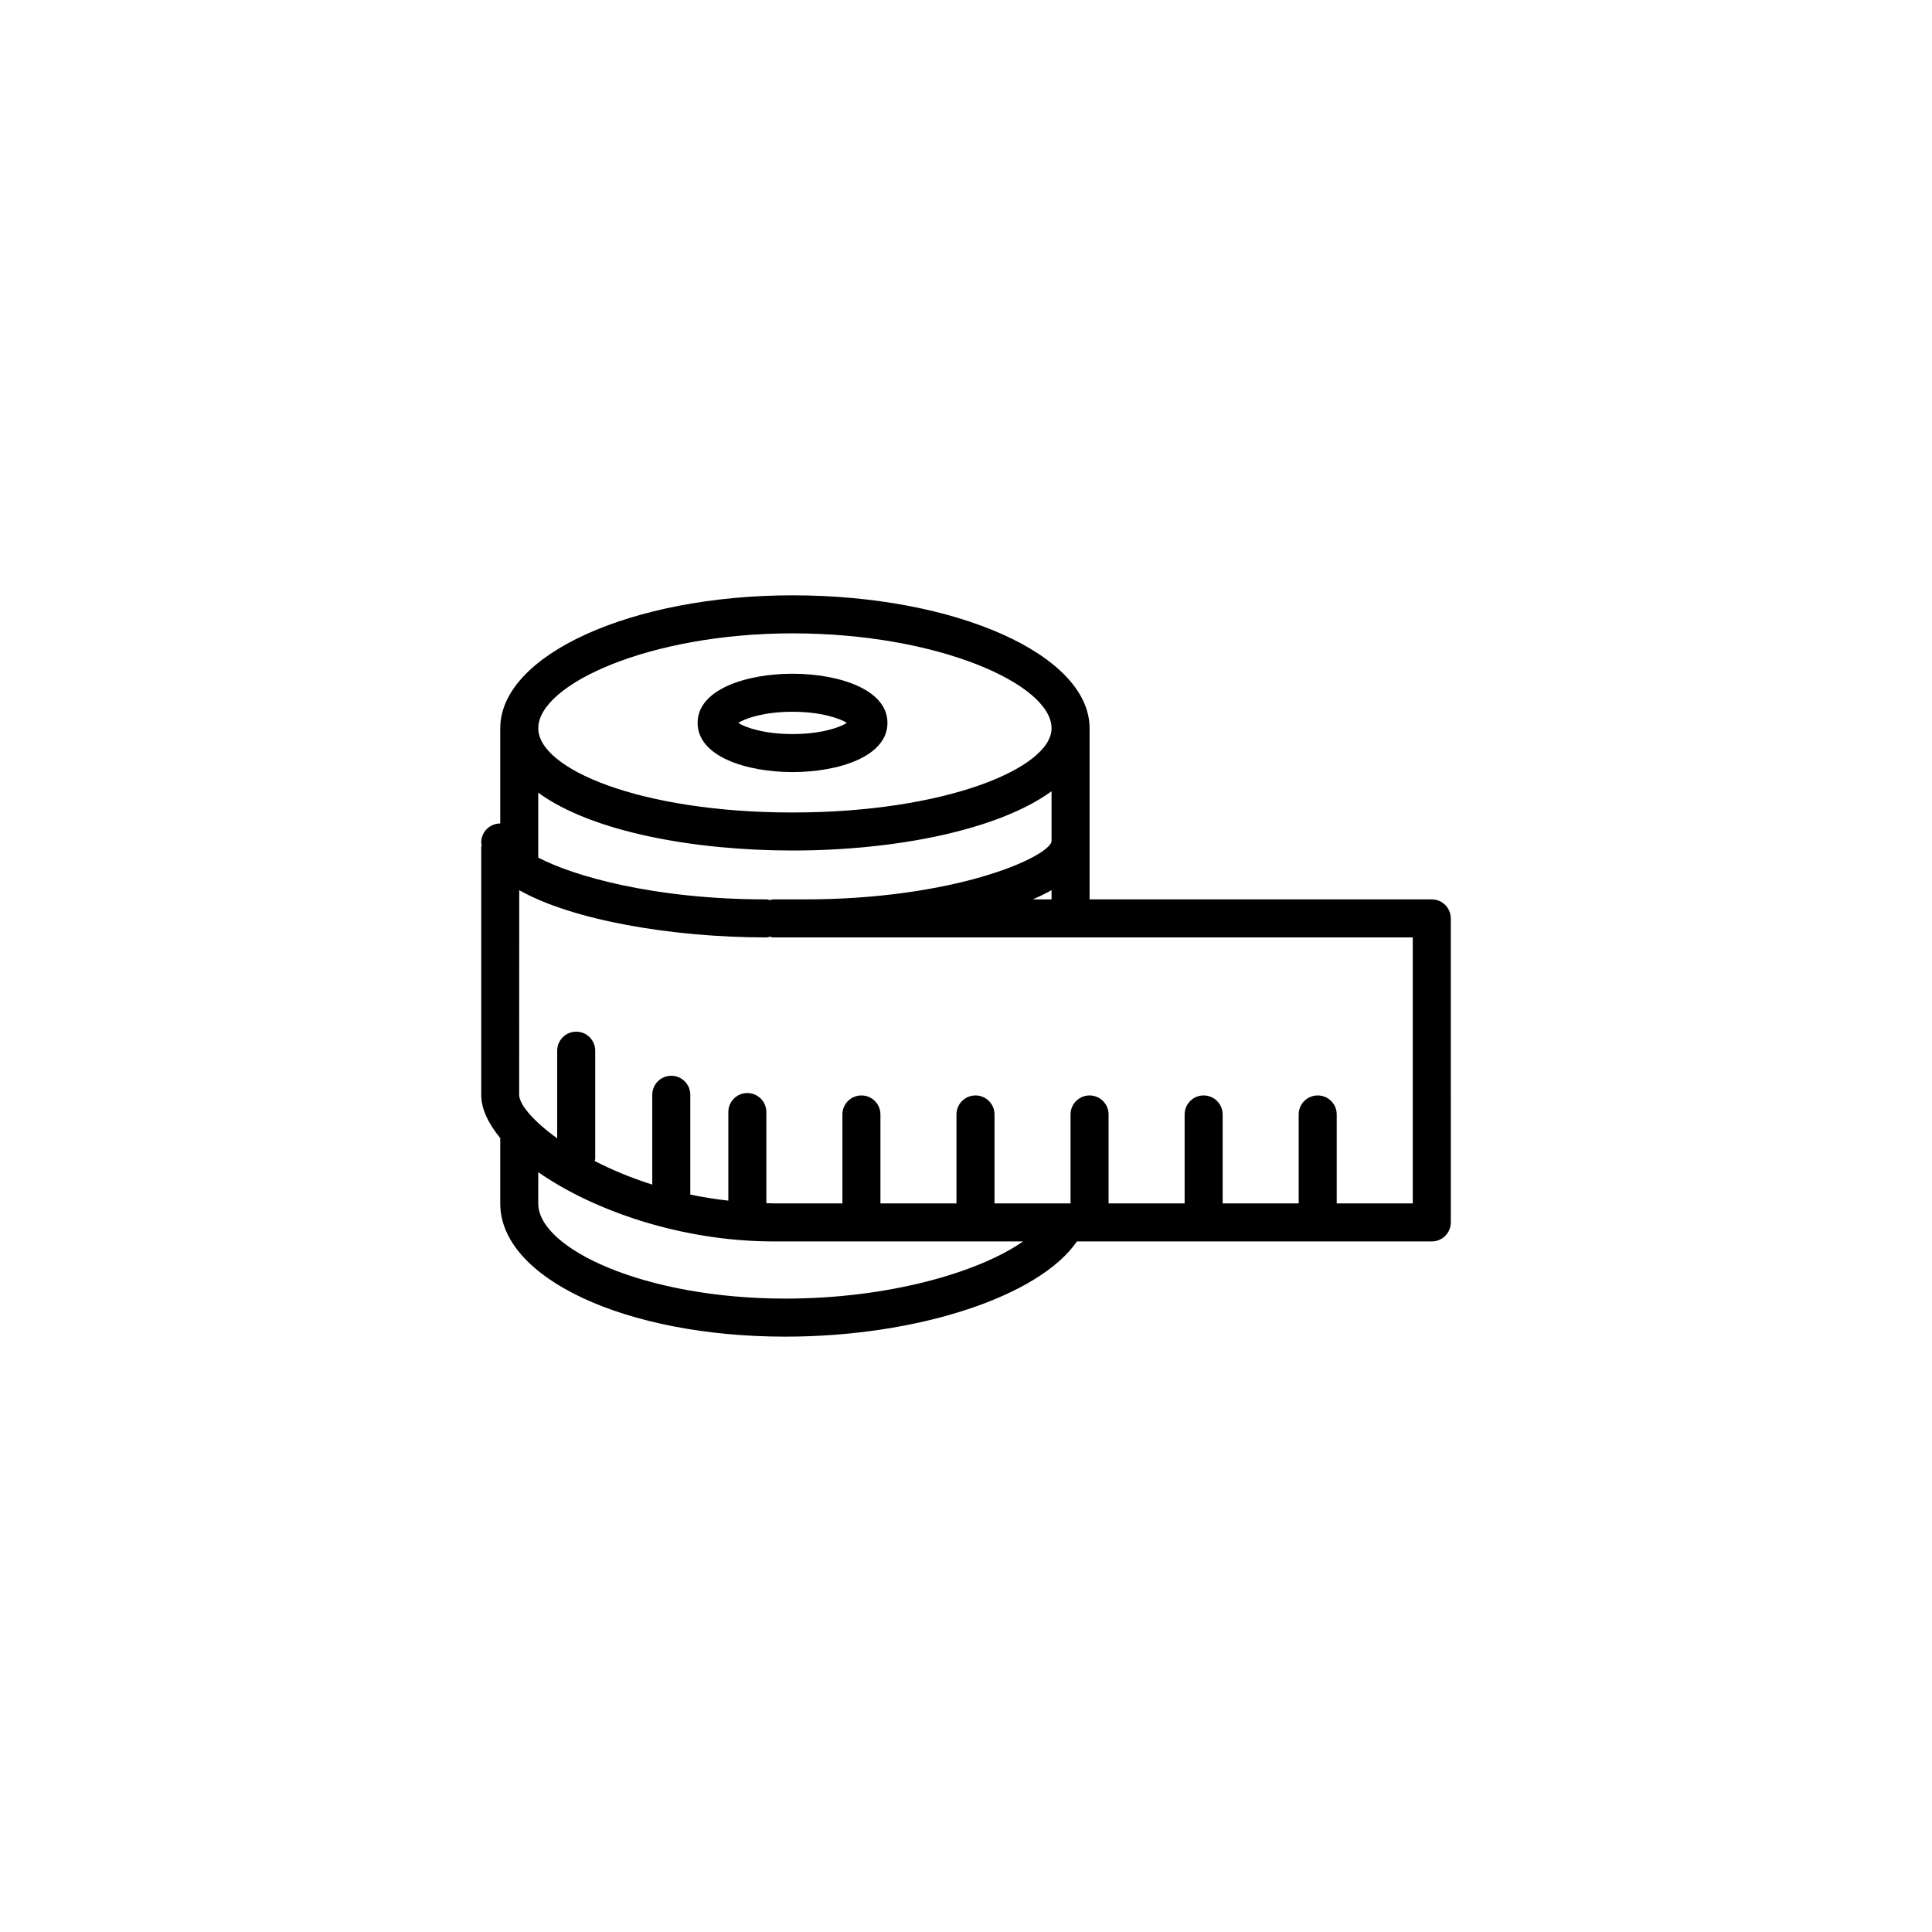
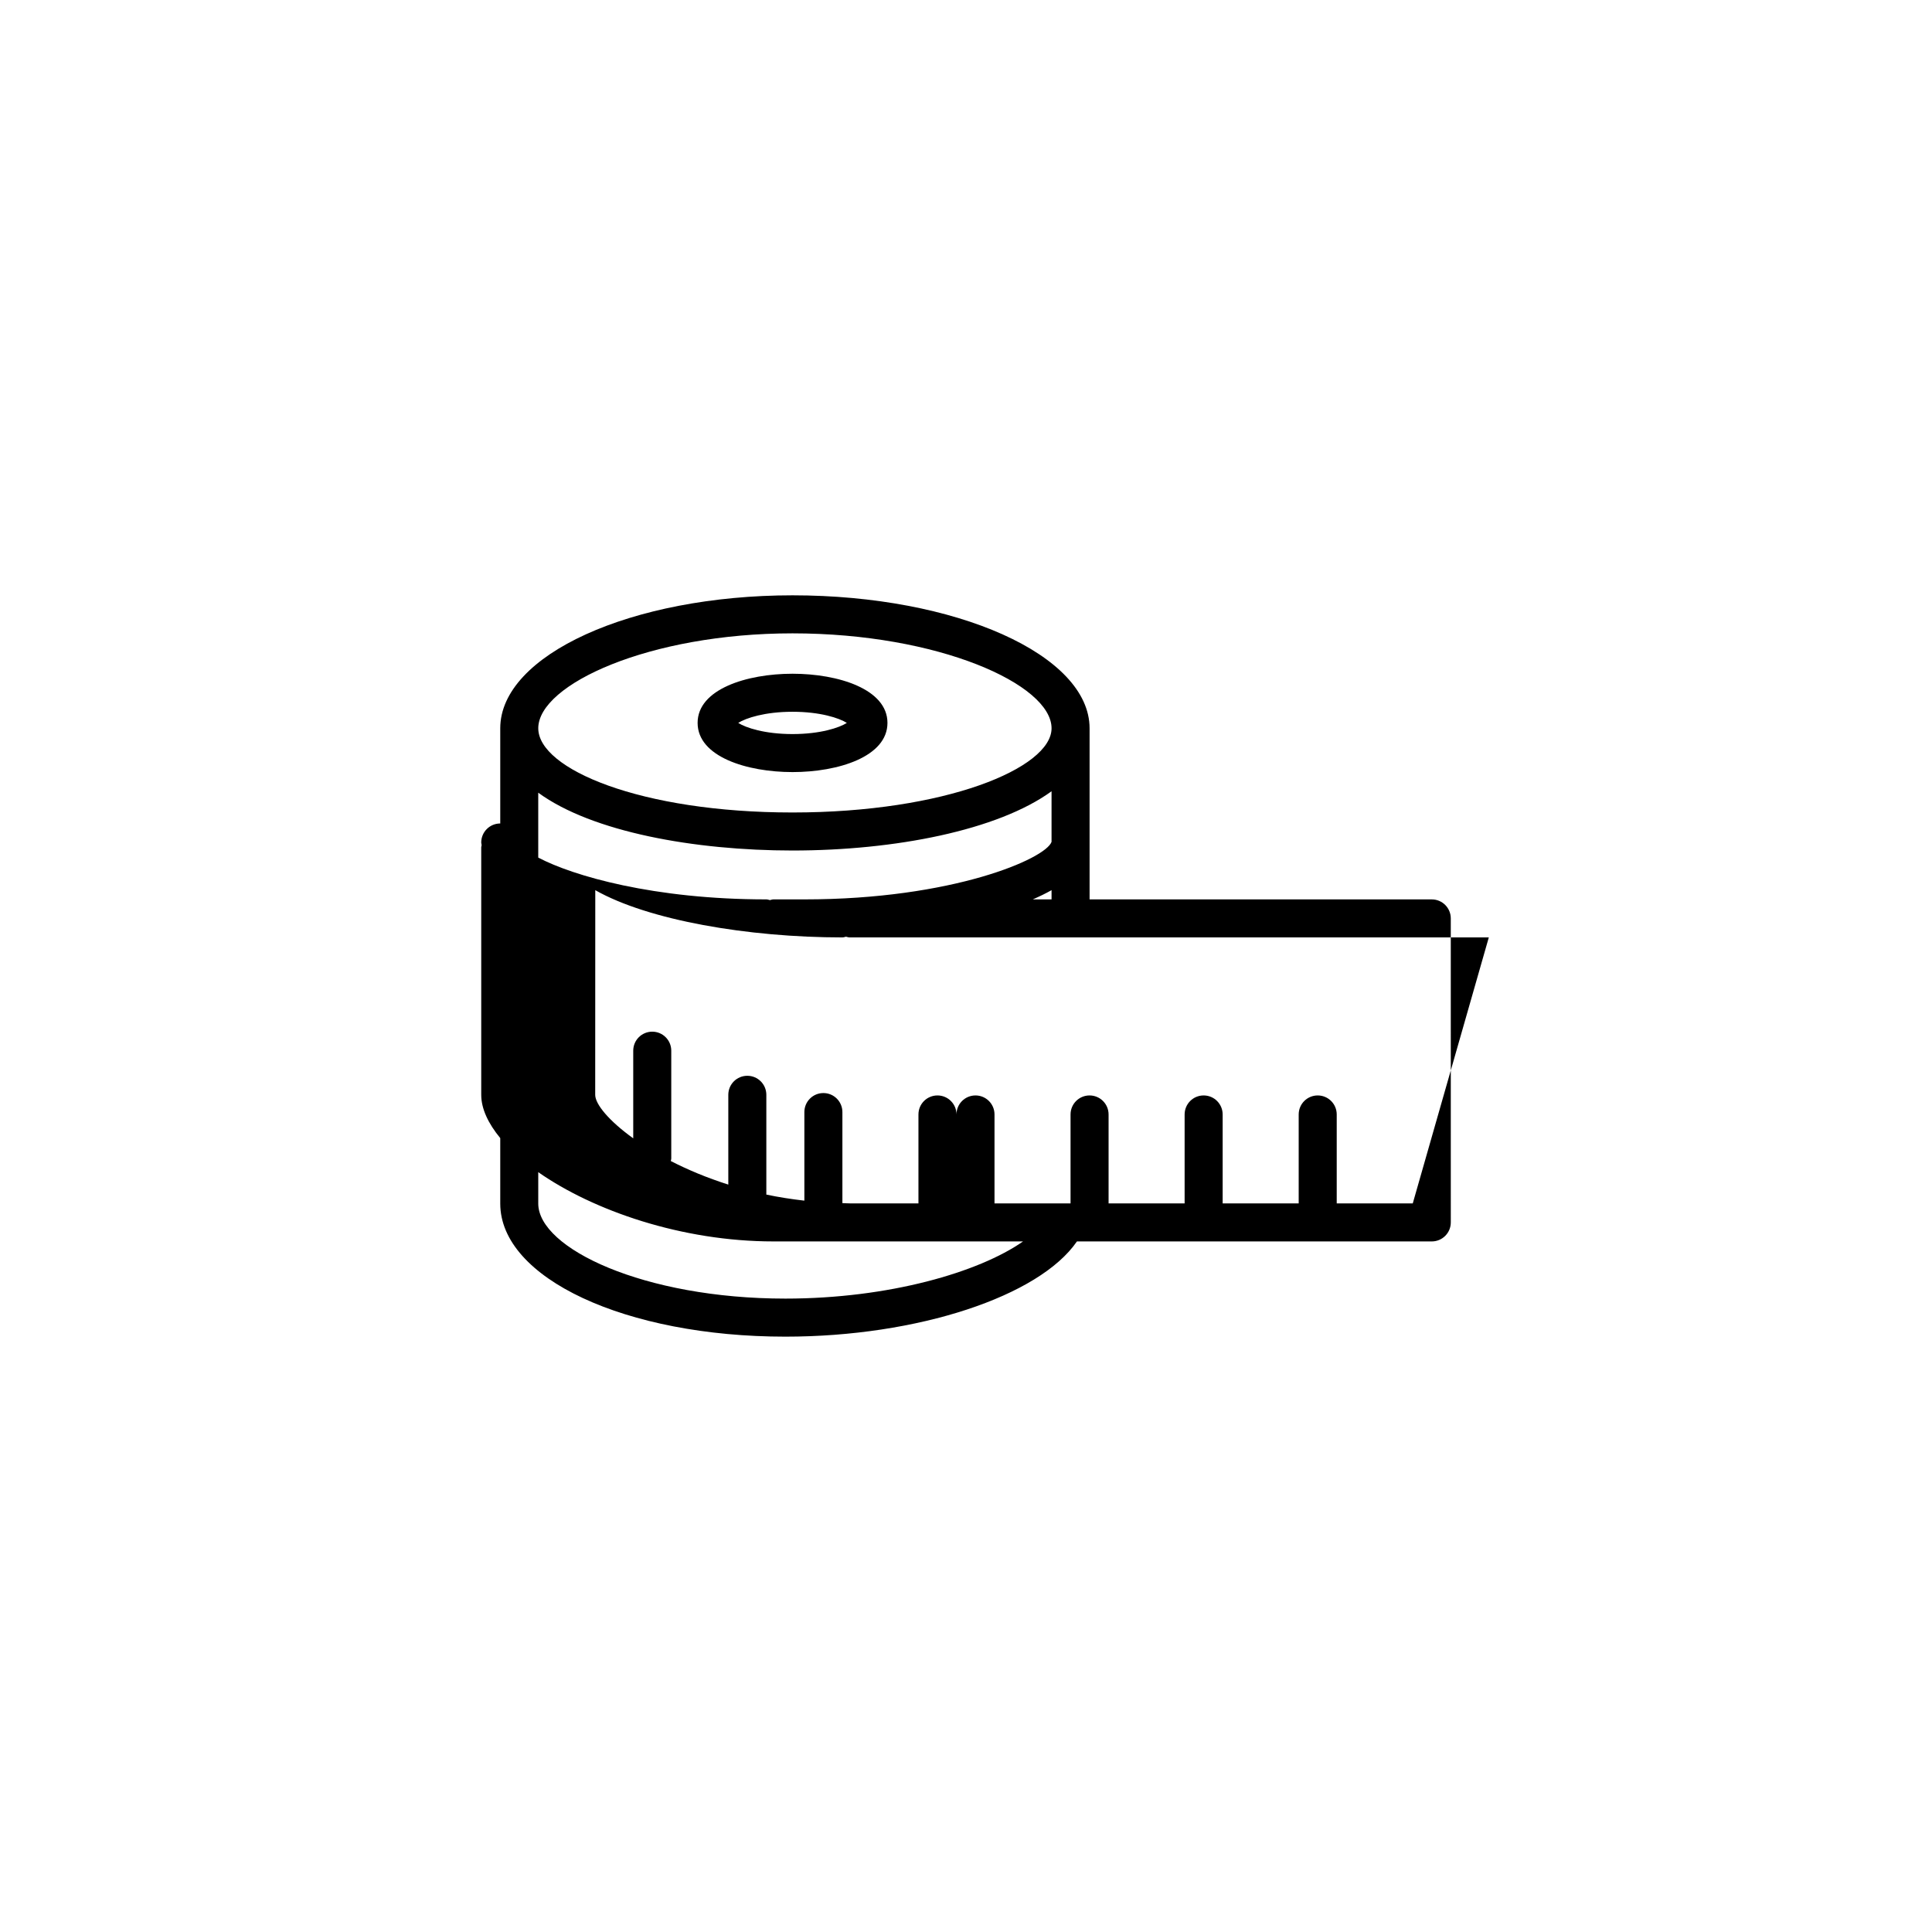
<svg xmlns="http://www.w3.org/2000/svg" fill="#000000" width="800px" height="800px" version="1.1" viewBox="144 144 512 512">
-   <path d="m354.03 348.61c12.117 0 25.156-4.082 25.156-13.035 0-8.949-13.039-13.027-25.156-13.027-12.117 0-25.156 4.082-25.156 13.027 0 8.957 13.039 13.035 25.156 13.035zm0-15.984c7.336 0 12.379 1.668 14.391 2.953-2.012 1.289-7.055 2.957-14.391 2.957-7.336 0-12.379-1.668-14.391-2.957 2.012-1.285 7.055-2.953 14.391-2.953zm169.41 49.723h-90.688v-45.344c0-19.426-35.316-35.238-78.719-35.238-42.715 0-77.461 15.809-77.461 35.238v25.223c-2.785 0-5.039 2.254-5.039 5.039 0 0.246 0.098 0.473 0.109 0.715-0.023 0.191-0.109 0.363-0.109 0.559v65.602c0 3.684 1.859 7.598 5.039 11.465v17.352c0 19.773 33.195 35.266 75.57 35.266 35.082 0 67.273-10.688 77.258-25.234h94.039c2.785 0 5.039-2.254 5.039-5.039l-0.004-80.566c0-2.785-2.25-5.035-5.035-5.035zm-169.41-70.504c38.656 0 68.645 13.527 68.645 25.16 0 10.555-28.191 22.312-68.645 22.312-40.309 0-67.383-11.539-67.383-22.312-0.004-11.633 29.434-25.16 67.383-25.16zm-67.387 42.23c14.258 10.422 41.488 15.32 67.383 15.32 27.102 0 54.406-5.352 68.645-15.699v13.406c-1.551 4.465-26.223 15.246-65.496 15.246h-8.188c-0.332 0-0.629 0.125-0.945 0.191-0.316-0.066-0.609-0.191-0.945-0.191-29.832 0-51.219-6.219-60.457-11.078v-17.195zm136.03 25.828v2.445h-4.973c1.781-0.777 3.461-1.59 4.973-2.445zm-70.535 108.24c-37.484 0-65.496-13.301-65.496-25.191v-8.316c14.602 10.195 38.016 18.355 62.348 18.355h66.129c-11.652 8.152-35.504 15.152-62.98 15.152zm166.26-25.234h-20.152v-23.566c0-2.785-2.254-5.039-5.039-5.039s-5.039 2.254-5.039 5.039v23.566h-20.152v-23.566c0-2.785-2.254-5.039-5.039-5.039s-5.039 2.254-5.039 5.039v23.566h-20.152v-23.566c0-2.785-2.254-5.039-5.039-5.039-2.785 0-5.039 2.254-5.039 5.039v23.566h-20.152v-23.566c0-2.785-2.254-5.039-5.039-5.039-2.785 0-5.039 2.254-5.039 5.039v23.566h-20.152v-23.566c0-2.785-2.254-5.039-5.039-5.039s-5.039 2.254-5.039 5.039v23.566h-18.262c-0.641 0-1.254-0.055-1.891-0.066v-24.133c0-2.785-2.254-5.039-5.039-5.039-2.785 0-5.039 2.254-5.039 5.039v23.473c-3.477-0.395-6.848-0.926-10.078-1.605v-26.445c0-2.785-2.254-5.039-5.039-5.039-2.785 0-5.039 2.254-5.039 5.039v23.797c-5.668-1.797-10.777-3.949-15.242-6.242 0.031-0.223 0.125-0.414 0.125-0.641v-28.605c0-2.785-2.254-5.039-5.039-5.039-2.785 0-5.039 2.254-5.039 5.039v23.227c-6.43-4.625-10.078-9.039-10.078-11.531l0.02-54.234c13.992 7.941 40.422 12.52 65.496 12.52 0.332 0 0.629-0.125 0.945-0.191 0.316 0.066 0.609 0.191 0.945 0.191h169.41z" />
+   <path d="m354.03 348.61c12.117 0 25.156-4.082 25.156-13.035 0-8.949-13.039-13.027-25.156-13.027-12.117 0-25.156 4.082-25.156 13.027 0 8.957 13.039 13.035 25.156 13.035zm0-15.984c7.336 0 12.379 1.668 14.391 2.953-2.012 1.289-7.055 2.957-14.391 2.957-7.336 0-12.379-1.668-14.391-2.957 2.012-1.285 7.055-2.953 14.391-2.953zm169.41 49.723h-90.688v-45.344c0-19.426-35.316-35.238-78.719-35.238-42.715 0-77.461 15.809-77.461 35.238v25.223c-2.785 0-5.039 2.254-5.039 5.039 0 0.246 0.098 0.473 0.109 0.715-0.023 0.191-0.109 0.363-0.109 0.559v65.602c0 3.684 1.859 7.598 5.039 11.465v17.352c0 19.773 33.195 35.266 75.57 35.266 35.082 0 67.273-10.688 77.258-25.234h94.039c2.785 0 5.039-2.254 5.039-5.039l-0.004-80.566c0-2.785-2.25-5.035-5.035-5.035zm-169.41-70.504c38.656 0 68.645 13.527 68.645 25.16 0 10.555-28.191 22.312-68.645 22.312-40.309 0-67.383-11.539-67.383-22.312-0.004-11.633 29.434-25.16 67.383-25.16zm-67.387 42.23c14.258 10.422 41.488 15.32 67.383 15.32 27.102 0 54.406-5.352 68.645-15.699v13.406c-1.551 4.465-26.223 15.246-65.496 15.246h-8.188c-0.332 0-0.629 0.125-0.945 0.191-0.316-0.066-0.609-0.191-0.945-0.191-29.832 0-51.219-6.219-60.457-11.078v-17.195zm136.03 25.828v2.445h-4.973c1.781-0.777 3.461-1.59 4.973-2.445zm-70.535 108.24c-37.484 0-65.496-13.301-65.496-25.191v-8.316c14.602 10.195 38.016 18.355 62.348 18.355h66.129c-11.652 8.152-35.504 15.152-62.98 15.152zm166.26-25.234h-20.152v-23.566c0-2.785-2.254-5.039-5.039-5.039s-5.039 2.254-5.039 5.039v23.566h-20.152v-23.566c0-2.785-2.254-5.039-5.039-5.039s-5.039 2.254-5.039 5.039v23.566h-20.152v-23.566c0-2.785-2.254-5.039-5.039-5.039-2.785 0-5.039 2.254-5.039 5.039v23.566h-20.152v-23.566c0-2.785-2.254-5.039-5.039-5.039-2.785 0-5.039 2.254-5.039 5.039v23.566v-23.566c0-2.785-2.254-5.039-5.039-5.039s-5.039 2.254-5.039 5.039v23.566h-18.262c-0.641 0-1.254-0.055-1.891-0.066v-24.133c0-2.785-2.254-5.039-5.039-5.039-2.785 0-5.039 2.254-5.039 5.039v23.473c-3.477-0.395-6.848-0.926-10.078-1.605v-26.445c0-2.785-2.254-5.039-5.039-5.039-2.785 0-5.039 2.254-5.039 5.039v23.797c-5.668-1.797-10.777-3.949-15.242-6.242 0.031-0.223 0.125-0.414 0.125-0.641v-28.605c0-2.785-2.254-5.039-5.039-5.039-2.785 0-5.039 2.254-5.039 5.039v23.227c-6.43-4.625-10.078-9.039-10.078-11.531l0.02-54.234c13.992 7.941 40.422 12.52 65.496 12.52 0.332 0 0.629-0.125 0.945-0.191 0.316 0.066 0.609 0.191 0.945 0.191h169.41z" />
</svg>